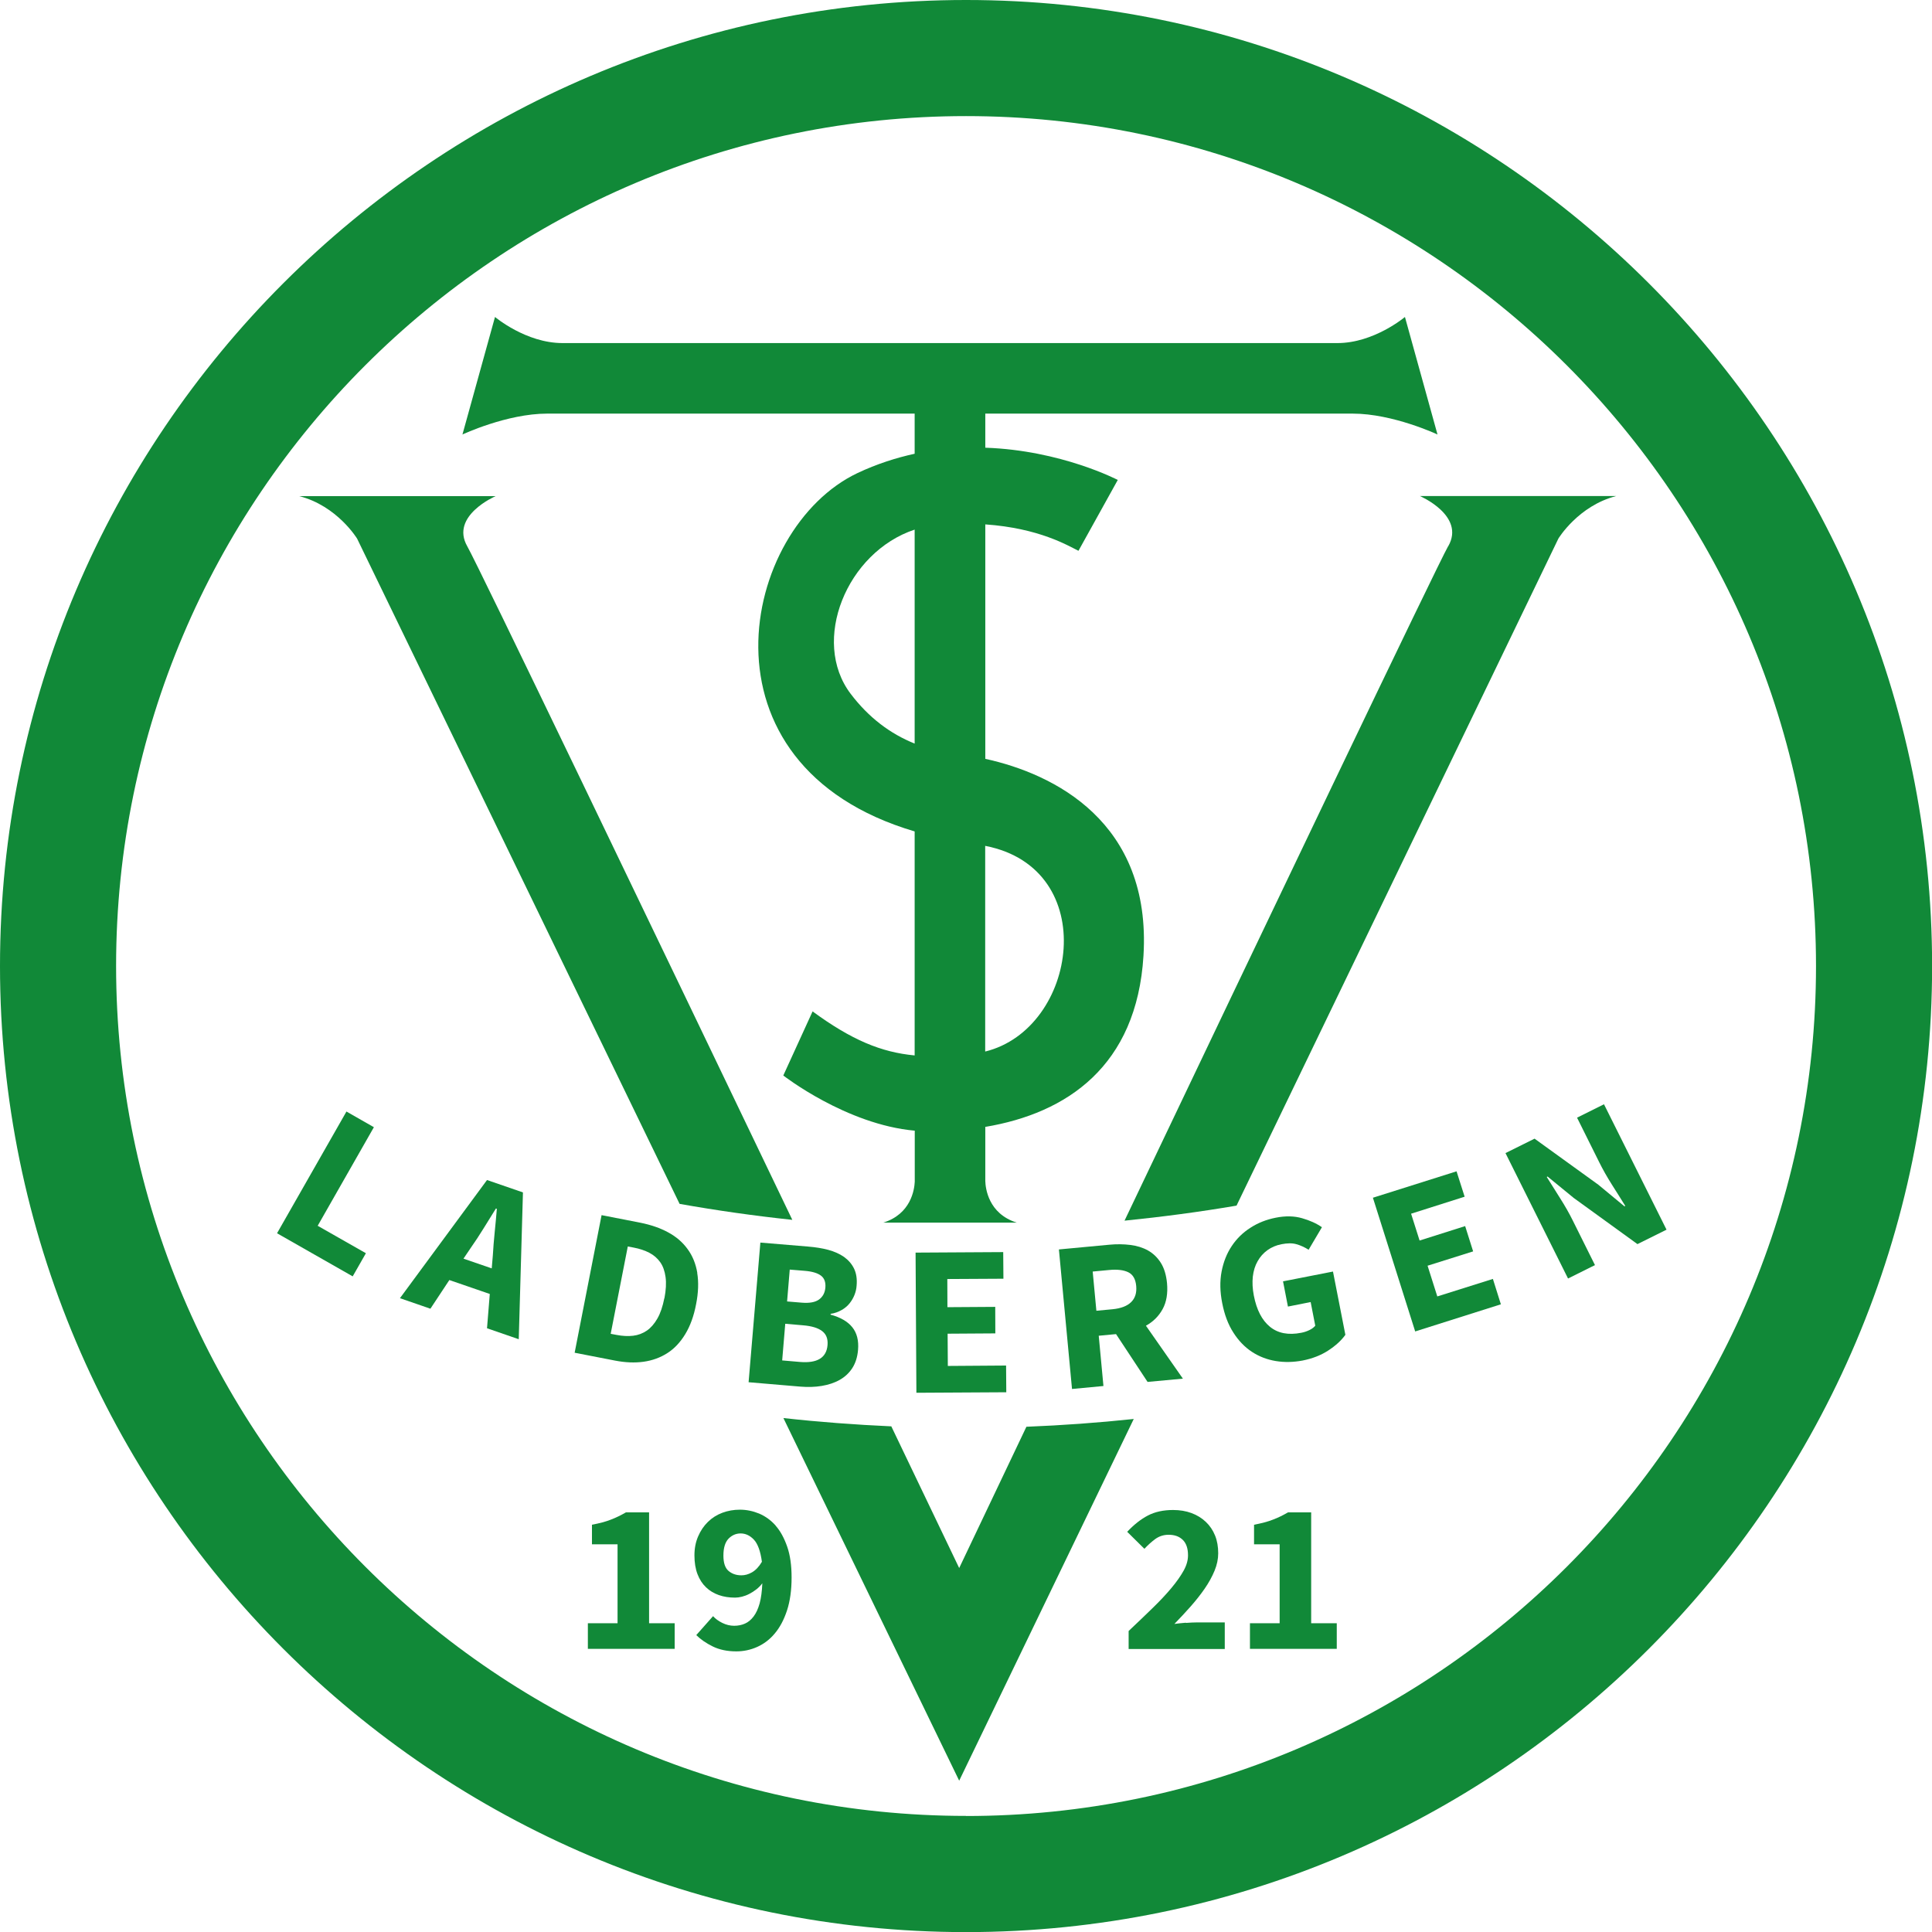
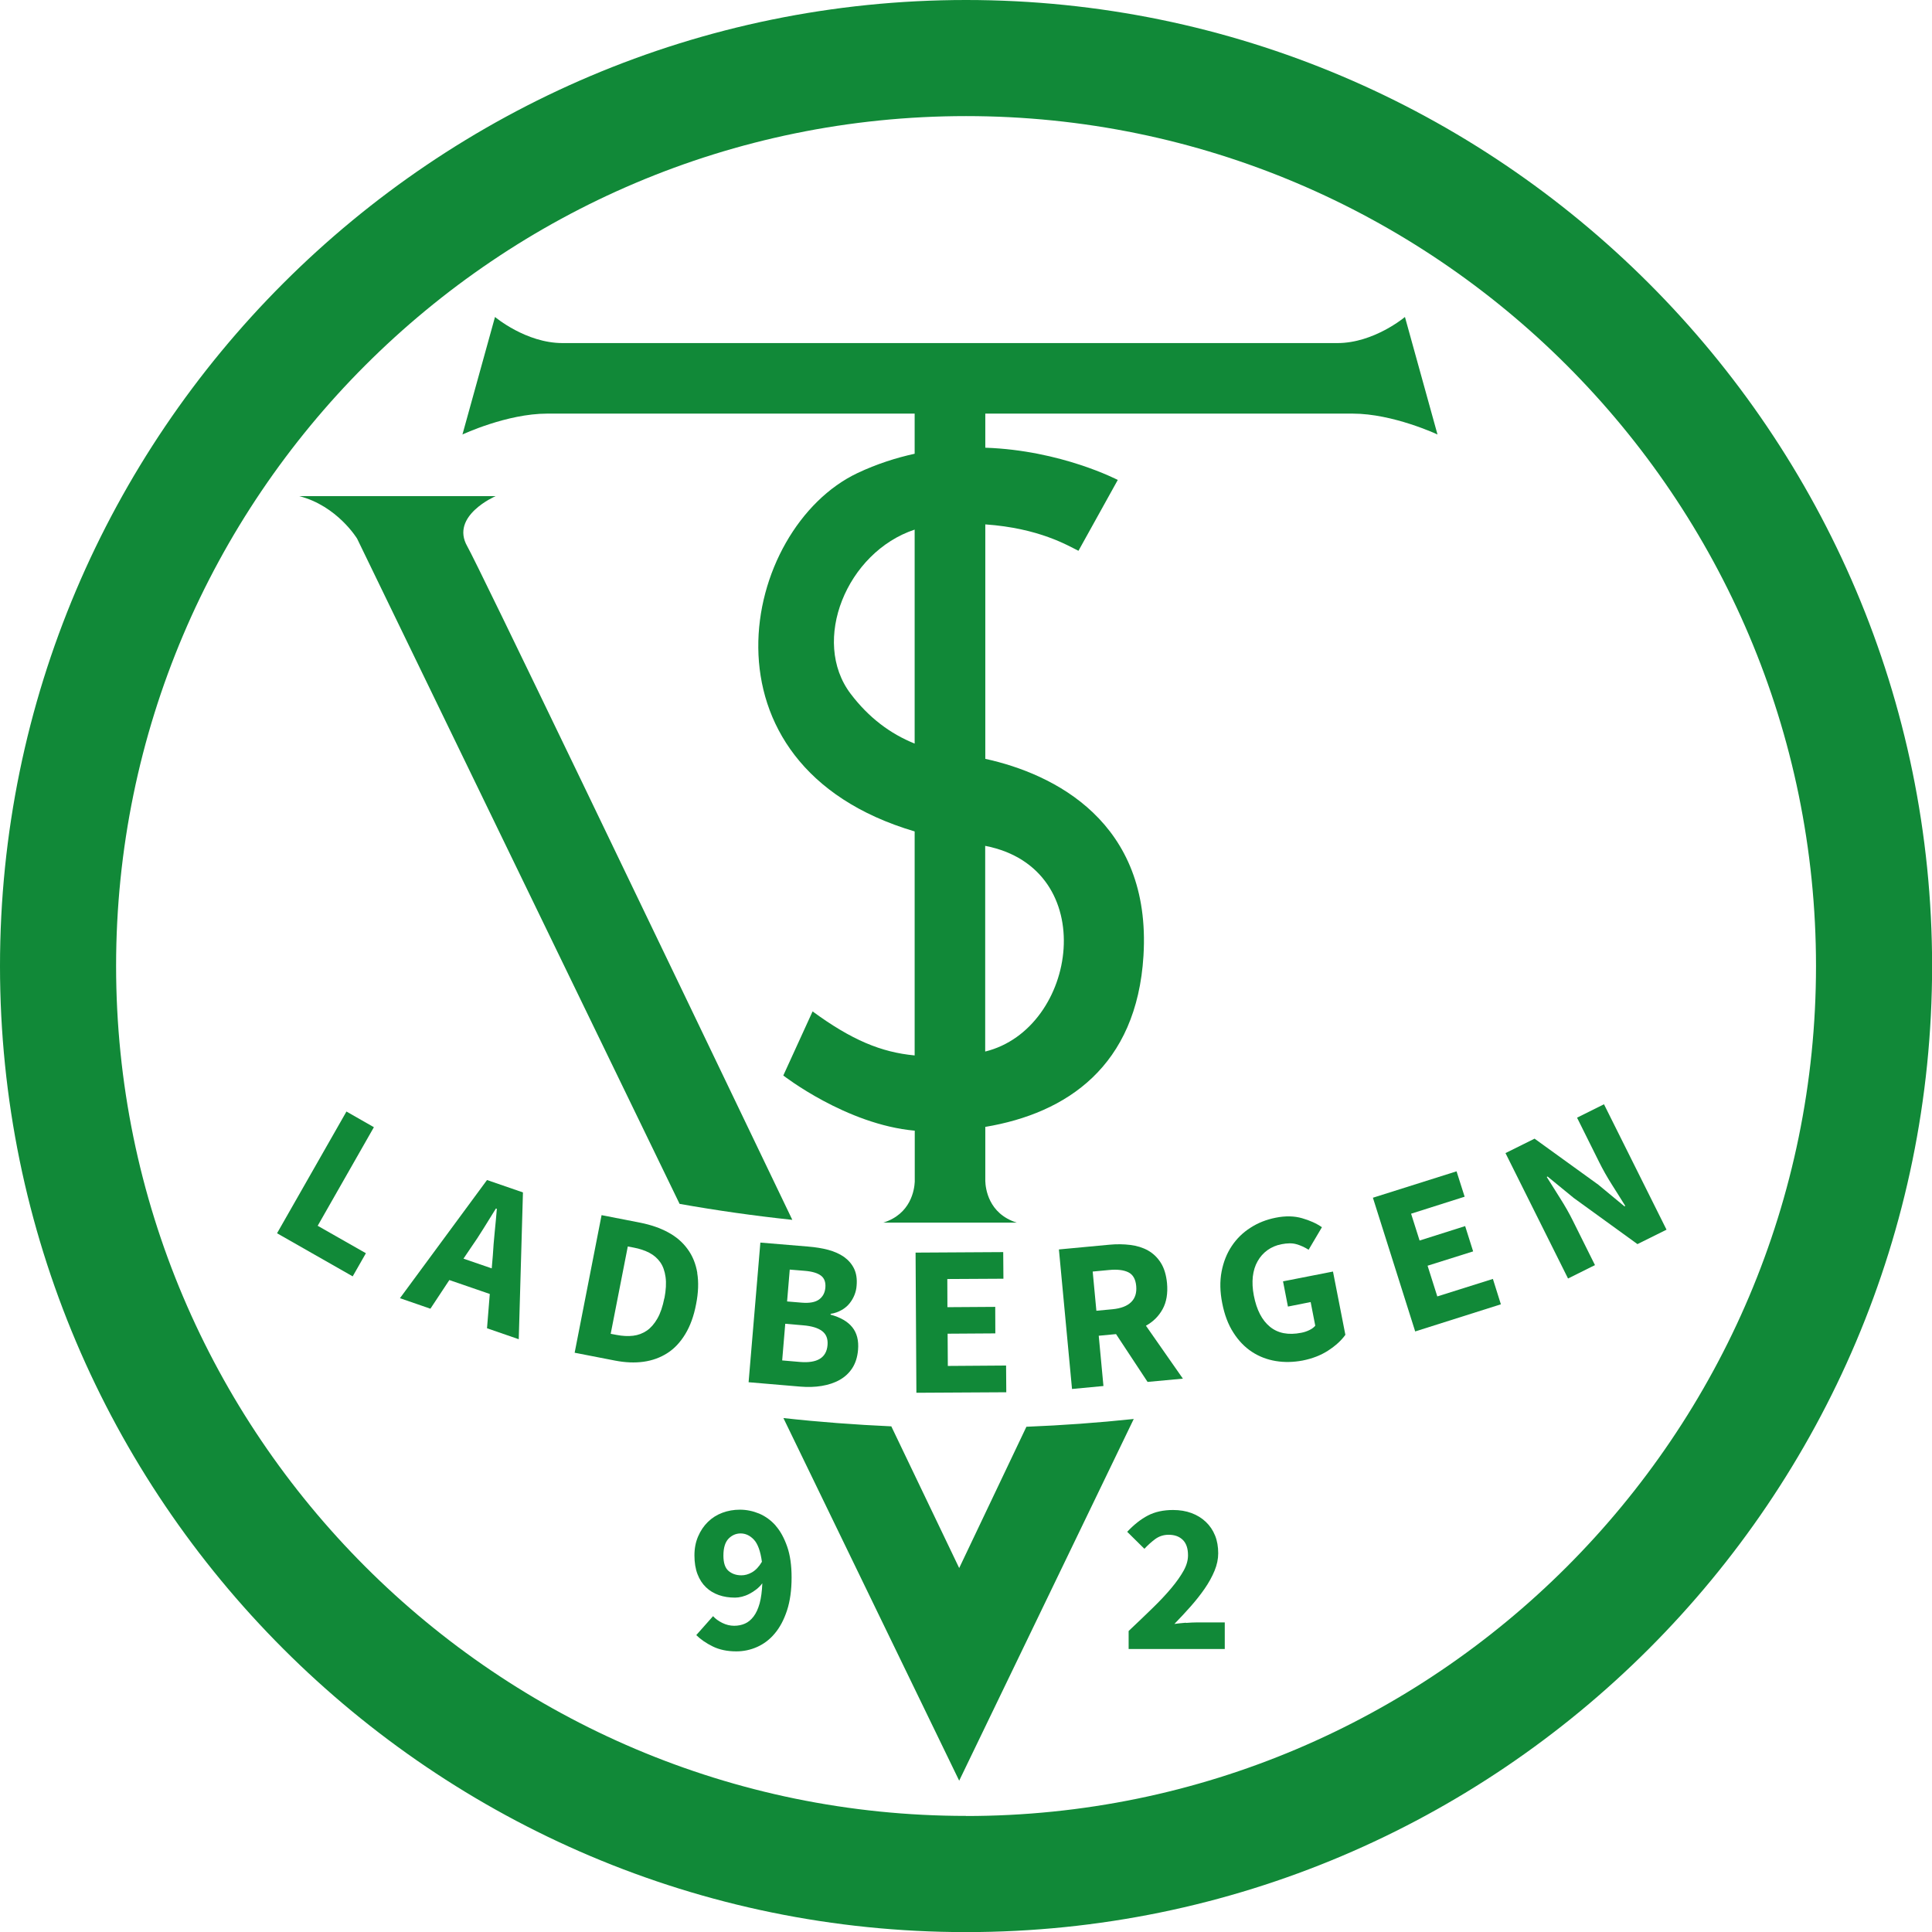
<svg xmlns="http://www.w3.org/2000/svg" id="TSV_Logo" viewBox="0 0 188.71 188.71">
  <defs>
    <style>.cls-1{fill:#118938;}</style>
  </defs>
  <path class="cls-1" d="M115.83,158.5c-.41,.04-.79,.07-1.12,.12,.55-.56,1.07-1.13,1.59-1.71,.51-.58,.97-1.16,1.37-1.74,.4-.58,.72-1.16,.96-1.74,.24-.58,.36-1.15,.36-1.71,0-.64-.1-1.23-.31-1.74-.21-.52-.51-.96-.9-1.33-.39-.37-.86-.66-1.4-.86-.54-.2-1.14-.3-1.8-.3-.95,0-1.77,.18-2.46,.54-.69,.36-1.36,.89-2.02,1.59l1.68,1.66c.34-.36,.69-.68,1.07-.96,.38-.27,.81-.41,1.3-.41,.59,0,1.05,.17,1.39,.51,.34,.34,.5,.84,.5,1.5,0,.48-.14,.98-.43,1.5-.29,.52-.69,1.09-1.2,1.7-.51,.61-1.12,1.26-1.83,1.95-.71,.69-1.49,1.44-2.34,2.24v1.76h9.39v-2.6h-2.69c-.32,0-.69,.02-1.1,.05Z" />
-   <path class="cls-1" d="M128.08,147.72h-2.27c-.48,.28-.96,.52-1.47,.71-.5,.2-1.12,.36-1.85,.5v1.91h2.5v7.71h-2.9v2.5h8.48v-2.5h-2.5v-10.84Z" />
-   <path class="cls-1" d="M63.41,147.72h-2.27c-.48,.28-.97,.52-1.47,.71-.5,.2-1.12,.36-1.85,.5v1.91h2.5v7.71h-2.9v2.5h8.48v-2.5h-2.5v-10.84Z" />
  <path class="cls-1" d="M75.77,149.02c-.47-.53-1.01-.92-1.62-1.18-.61-.25-1.24-.38-1.88-.38-.6,0-1.17,.1-1.71,.3-.54,.2-1.01,.5-1.41,.89-.4,.39-.72,.86-.96,1.42-.24,.55-.36,1.17-.36,1.86s.1,1.31,.3,1.83c.2,.52,.48,.95,.83,1.28,.35,.34,.77,.59,1.25,.76,.48,.17,1.01,.25,1.59,.25,.21,0,.43-.03,.67-.09,.24-.06,.48-.15,.71-.27,.24-.12,.47-.27,.69-.44,.22-.17,.42-.37,.59-.6-.03,.78-.12,1.44-.26,1.96-.15,.53-.34,.95-.59,1.28-.25,.33-.53,.56-.85,.7-.32,.14-.67,.21-1.05,.21s-.78-.09-1.16-.28c-.38-.19-.68-.41-.9-.66l-1.64,1.85c.42,.42,.96,.79,1.61,1.11,.65,.32,1.42,.48,2.3,.48,.7,0,1.38-.14,2.03-.43,.65-.29,1.23-.72,1.72-1.31,.5-.59,.9-1.34,1.2-2.25,.3-.91,.45-1.99,.45-3.23,0-1.18-.14-2.18-.43-3.01s-.66-1.52-1.13-2.05Zm-2.32,4.56c-.35,.2-.69,.29-1.03,.29-.5,0-.92-.14-1.26-.43-.34-.29-.5-.79-.5-1.5,0-.76,.17-1.3,.5-1.65,.34-.34,.73-.51,1.18-.51,.48,0,.91,.2,1.29,.6,.38,.4,.65,1.12,.79,2.17-.29,.49-.62,.83-.97,1.03Z" />
  <polygon class="cls-1" points="33.84 108.57 27.06 120.46 34.45 124.67 35.74 122.41 31.03 119.73 36.52 110.1 33.84 108.57" />
  <path class="cls-1" d="M39.06,126.8l2.98,1.03,1.85-2.8,3.95,1.36-.27,3.35,3.1,1.07,.41-14.34-3.51-1.21-8.51,11.55Zm9.47-8.73c-.06,.73-.13,1.5-.21,2.28-.08,.79-.14,1.54-.18,2.25l-.11,1.29-2.76-.95,.73-1.08c.41-.58,.82-1.21,1.23-1.87,.41-.67,.82-1.31,1.21-1.95l.08,.03Z" />
  <path class="cls-1" d="M68.11,124.33c-.15-.9-.47-1.68-.96-2.34-.48-.66-1.11-1.2-1.89-1.62-.77-.42-1.67-.73-2.71-.94l-3.79-.74-2.63,13.44,3.96,.77c.99,.19,1.91,.23,2.77,.11,.86-.12,1.63-.4,2.32-.84,.69-.44,1.27-1.06,1.75-1.85,.48-.79,.84-1.76,1.06-2.92,.23-1.15,.26-2.18,.11-3.08Zm-3.22,2.47c-.16,.81-.38,1.47-.68,1.99-.29,.51-.64,.91-1.03,1.18-.4,.27-.84,.44-1.34,.5-.5,.06-1.03,.03-1.61-.08l-.58-.11,1.67-8.53,.58,.11c.58,.11,1.09,.28,1.53,.51,.44,.23,.79,.54,1.06,.92s.44,.87,.52,1.45c.08,.58,.04,1.27-.11,2.06Z" />
  <path class="cls-1" d="M82.21,127.96c.31-.18,.57-.4,.77-.65,.2-.25,.36-.52,.48-.82,.12-.3,.19-.6,.21-.91,.06-.66-.03-1.21-.25-1.67-.22-.45-.55-.83-.98-1.14-.43-.3-.95-.53-1.54-.69-.6-.16-1.25-.26-1.96-.32l-4.67-.39-1.15,13.64,5.06,.43c.74,.06,1.44,.04,2.09-.07,.65-.11,1.24-.3,1.75-.59,.51-.29,.92-.67,1.23-1.15,.31-.48,.5-1.07,.56-1.77,.08-.92-.11-1.66-.56-2.22-.45-.56-1.16-.97-2.12-1.23v-.08c.41-.06,.76-.19,1.07-.37Zm-5.06-3.95l1.46,.12c.73,.06,1.25,.22,1.58,.47,.33,.25,.47,.64,.43,1.15-.04,.52-.25,.91-.62,1.18s-.93,.37-1.68,.31l-1.44-.12,.26-3.12Zm.99,9.02l-1.74-.15,.3-3.58,1.74,.15c.85,.07,1.47,.26,1.87,.57,.4,.31,.57,.76,.52,1.36-.1,1.24-1,1.79-2.69,1.65Z" />
  <polygon class="cls-1" points="97.99 122.3 89.43 122.35 89.51 136.04 98.29 135.99 98.27 133.38 92.58 133.42 92.56 130.27 97.22 130.24 97.21 127.65 92.54 127.68 92.53 124.93 98.01 124.9 97.99 122.3" />
  <path class="cls-1" d="M112.09,134.98l3.45-.32-3.61-5.17c.71-.39,1.25-.93,1.63-1.62,.38-.69,.52-1.54,.43-2.54-.08-.81-.28-1.47-.61-1.99-.33-.52-.75-.92-1.25-1.2-.5-.28-1.08-.46-1.73-.54-.65-.08-1.33-.09-2.06-.02l-4.91,.46,1.28,13.63,3.07-.29-.46-4.91,1.69-.16,3.08,4.67Zm-5-6.95l-.36-3.83,1.59-.15c.81-.08,1.44,0,1.89,.22,.45,.22,.71,.67,.77,1.34,.06,.67-.1,1.19-.5,1.58-.39,.38-.99,.61-1.8,.69l-1.59,.15Z" />
  <path class="cls-1" d="M125.32,125.15l.48,2.47,2.22-.44,.45,2.31c-.14,.17-.33,.31-.58,.43-.25,.12-.51,.21-.79,.26-1.26,.25-2.28,.05-3.06-.59-.78-.64-1.3-1.65-1.57-3.04-.13-.67-.16-1.29-.1-1.86,.07-.57,.22-1.07,.47-1.5,.24-.43,.56-.79,.96-1.08,.39-.28,.85-.48,1.37-.58,.58-.11,1.06-.12,1.46,0,.4,.11,.79,.29,1.19,.54l1.3-2.2c-.53-.37-1.17-.66-1.94-.88-.76-.22-1.62-.24-2.57-.05-.91,.18-1.73,.5-2.47,.98-.74,.47-1.35,1.07-1.83,1.79-.48,.72-.81,1.55-.99,2.49s-.16,1.97,.06,3.08c.22,1.13,.58,2.09,1.09,2.88,.5,.79,1.11,1.42,1.81,1.88,.7,.46,1.48,.76,2.33,.9,.85,.14,1.72,.12,2.63-.05,.95-.19,1.78-.51,2.5-.98,.72-.47,1.28-.98,1.67-1.53l-1.21-6.18-4.9,.96Z" />
  <polygon class="cls-1" points="140.39 126.63 139.44 123.63 143.89 122.23 143.11 119.76 138.66 121.17 137.83 118.55 143.06 116.89 142.27 114.41 134.1 116.99 138.23 130.05 146.6 127.4 145.82 124.92 140.39 126.63" />
  <path class="cls-1" d="M153.7,117l6.24,4.52,2.84-1.41-6.11-12.25-2.63,1.31,2.15,4.32c.36,.73,.78,1.47,1.26,2.23,.48,.76,.92,1.45,1.3,2.07l-.08,.04-2.55-2.11-6.23-4.5-2.84,1.41,6.11,12.25,2.63-1.31-2.16-4.34c-.36-.73-.78-1.46-1.25-2.2-.47-.74-.9-1.43-1.3-2.07l.08-.04,2.53,2.07Z" />
  <path class="cls-1" d="M34.88,52.61l31.5,64.98c3.66,.65,7.33,1.17,11.01,1.56-13.53-28.21-30.72-64-31.75-65.79-1.7-2.98,2.77-4.9,2.77-4.9H29.23c3.71,.95,5.65,4.15,5.65,4.15Z" />
-   <path class="cls-1" d="M141.45,53.35c-1.03,1.8-18.16,37.66-31.61,65.88,3.66-.37,7.31-.85,10.94-1.47l31.44-65.16s1.94-3.2,5.65-4.15h-19.18s4.47,1.92,2.77,4.9Z" />
  <path class="cls-1" d="M100.26,139.35c-3.98,8.35-6.57,13.81-6.57,13.81,0,0-2.62-5.47-6.63-13.84-3.52-.16-7.03-.42-10.54-.81l17.17,35.42,17.05-35.33c-3.48,.37-6.98,.62-10.47,.76Z" />
  <path class="cls-1" d="M89.34,40.39v3.93c-1.83,.4-3.7,1-5.57,1.88-11.39,5.38-16.34,28.54,5.57,35.01v21.88c-3.28-.31-6.16-1.51-9.97-4.3l-2.86,6.26s6.14,4.79,12.84,5.39v4.99c-.04,.79-.38,3.15-3.07,3.99h13.03c-2.79-.88-3.05-3.38-3.07-4.07v-5.28c7.95-1.33,14.79-5.92,15.45-16.71,.8-13.09-8.77-17.78-15.45-19.24v-22.9c5.28,.37,8.08,2.08,9.1,2.58l3.84-6.92s-5.53-2.9-12.94-3.15v-3.33h35.89c3.94,0,8.28,2.04,8.28,2.04l-3.18-11.48s-3.02,2.55-6.59,2.55H54.94c-3.57,0-6.59-2.55-6.59-2.55l-3.18,11.48s4.34-2.04,8.28-2.04h35.89Zm-6.25,27.38c-3.92-5.17-.39-13.84,6.25-16.04v20.9c-2.39-.96-4.49-2.54-6.25-4.86Zm13.14,34.94v-20.09c11.37,2.2,9.05,17.87,0,20.09Z" />
  <path class="cls-1" d="M94.36,0C42.33,0,0,42.33,0,94.36s42.33,94.36,94.36,94.36,94.36-42.33,94.36-94.36S146.38,0,94.36,0Zm0,177.37c-45.78,0-83.02-37.24-83.02-83.02S48.58,11.34,94.36,11.34s83.02,37.24,83.02,83.02-37.24,83.02-83.02,83.02Z" />
</svg>